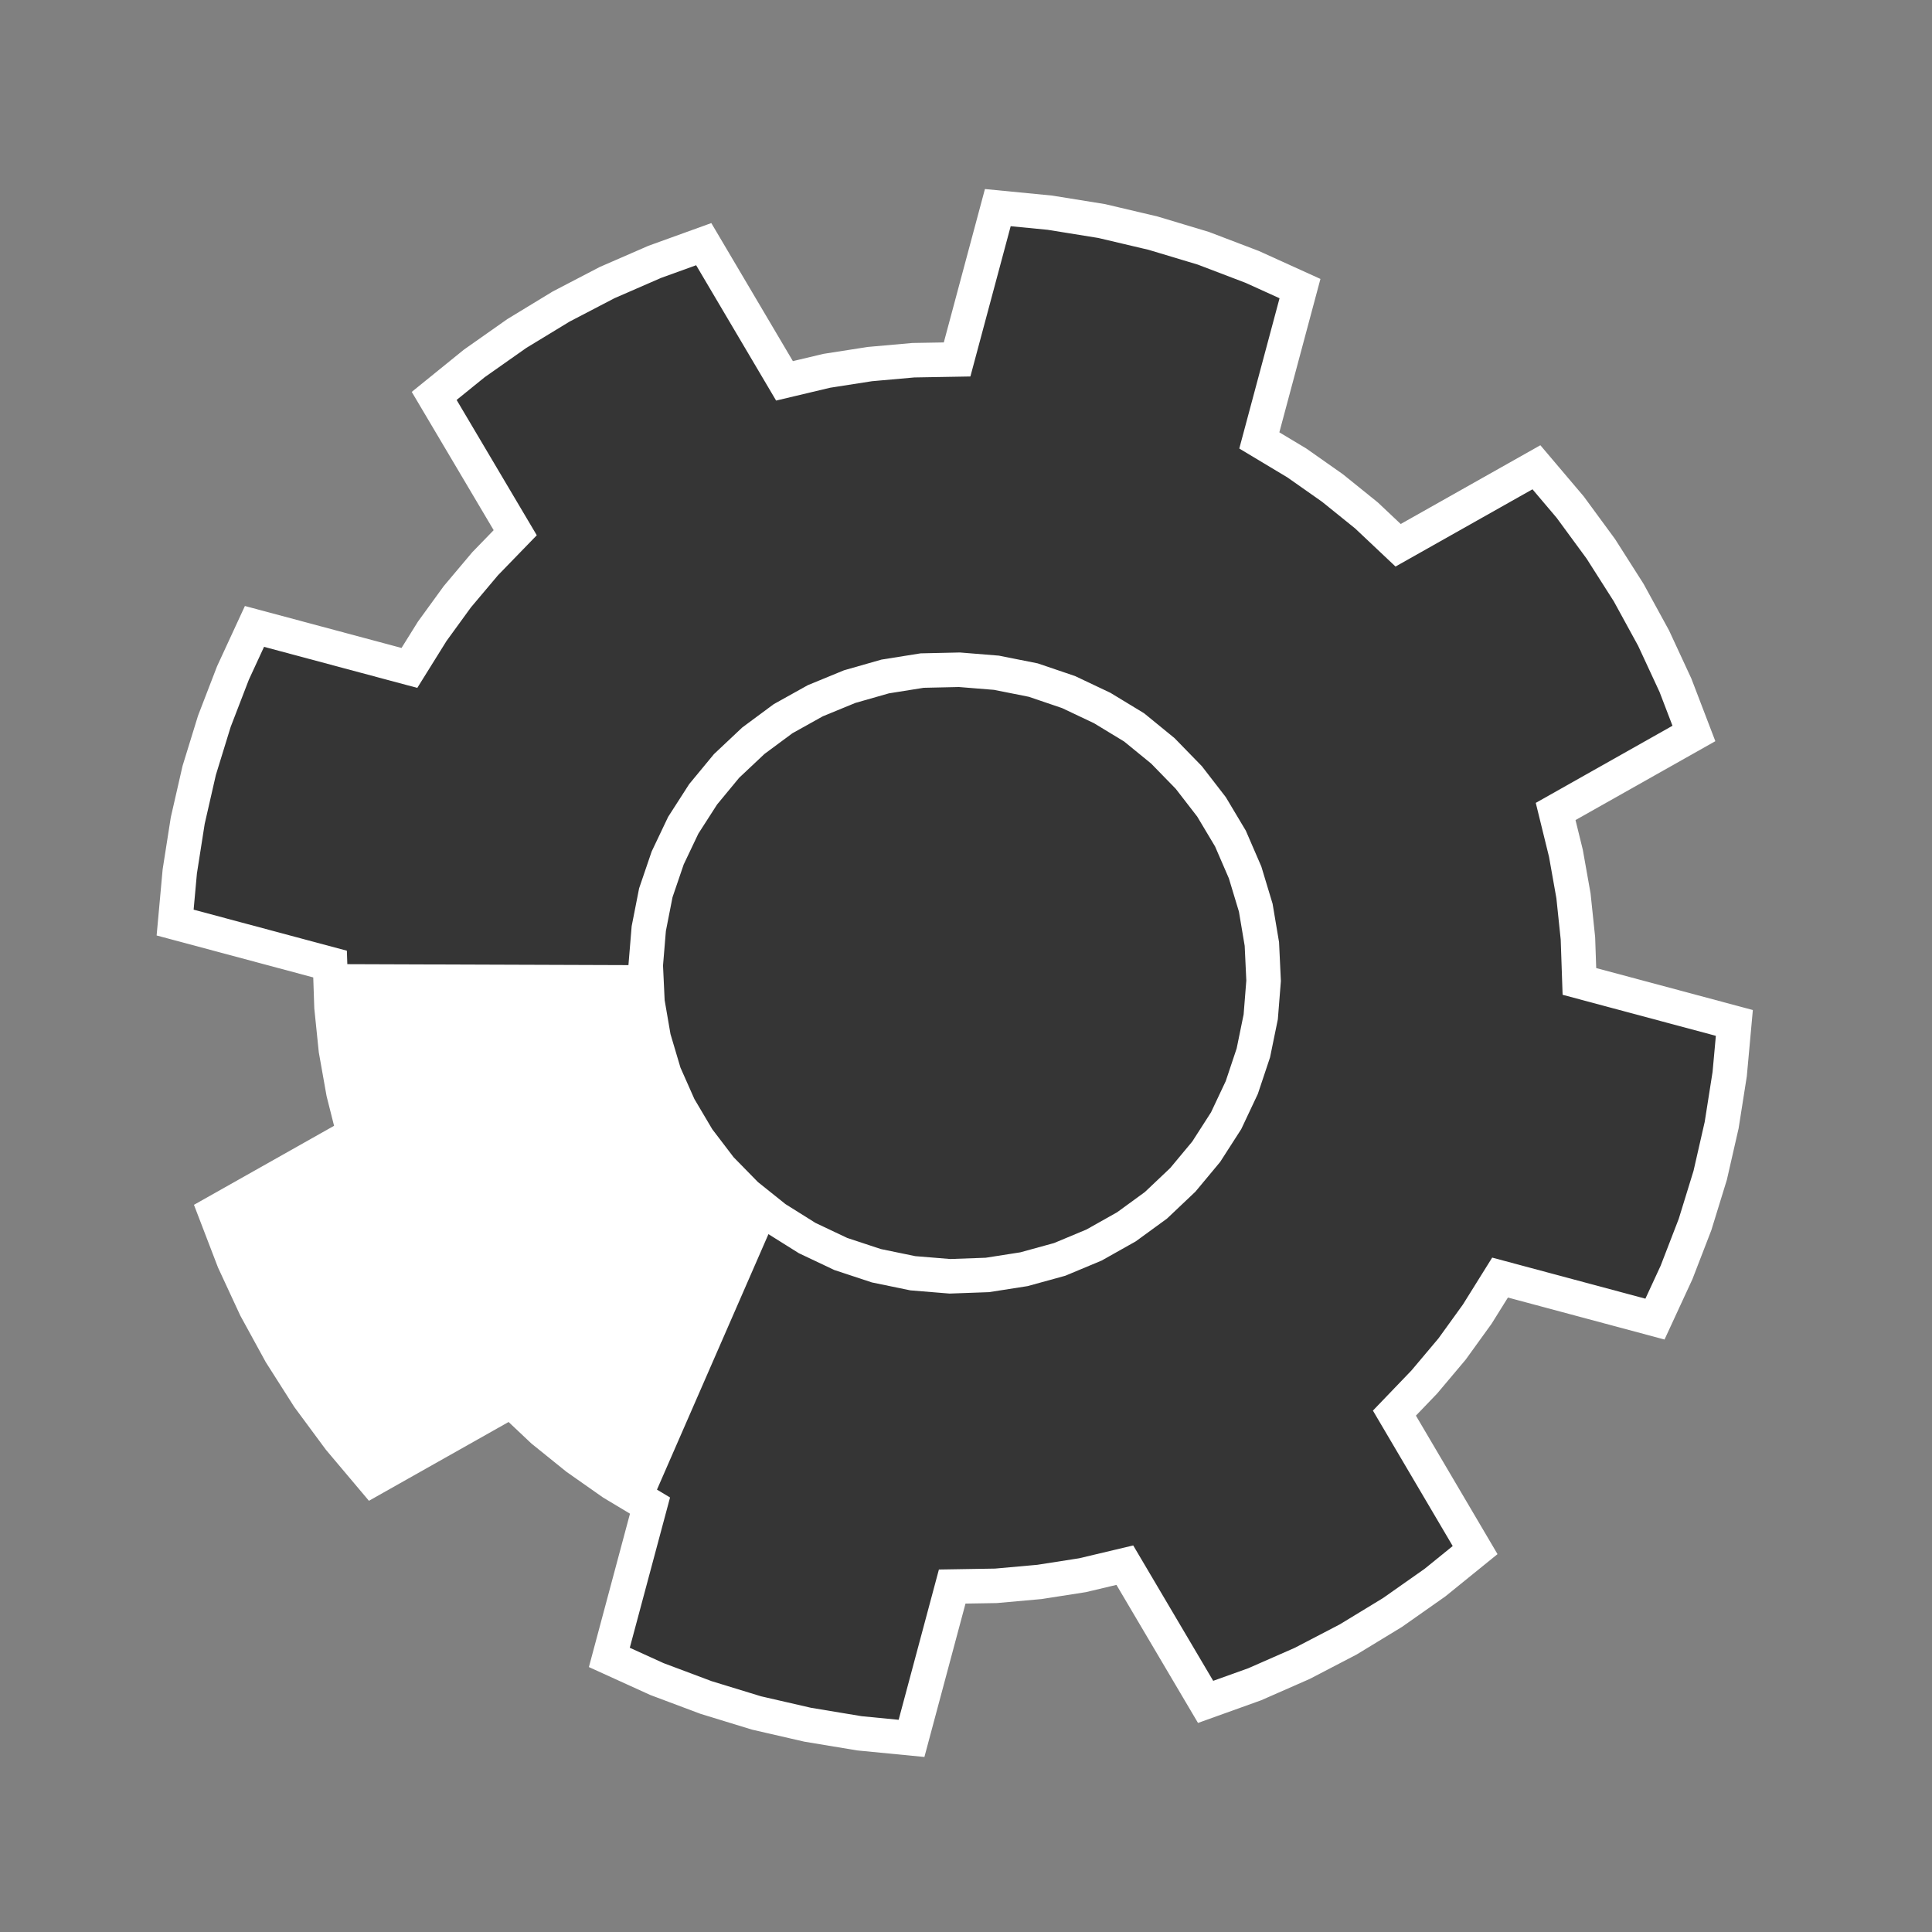
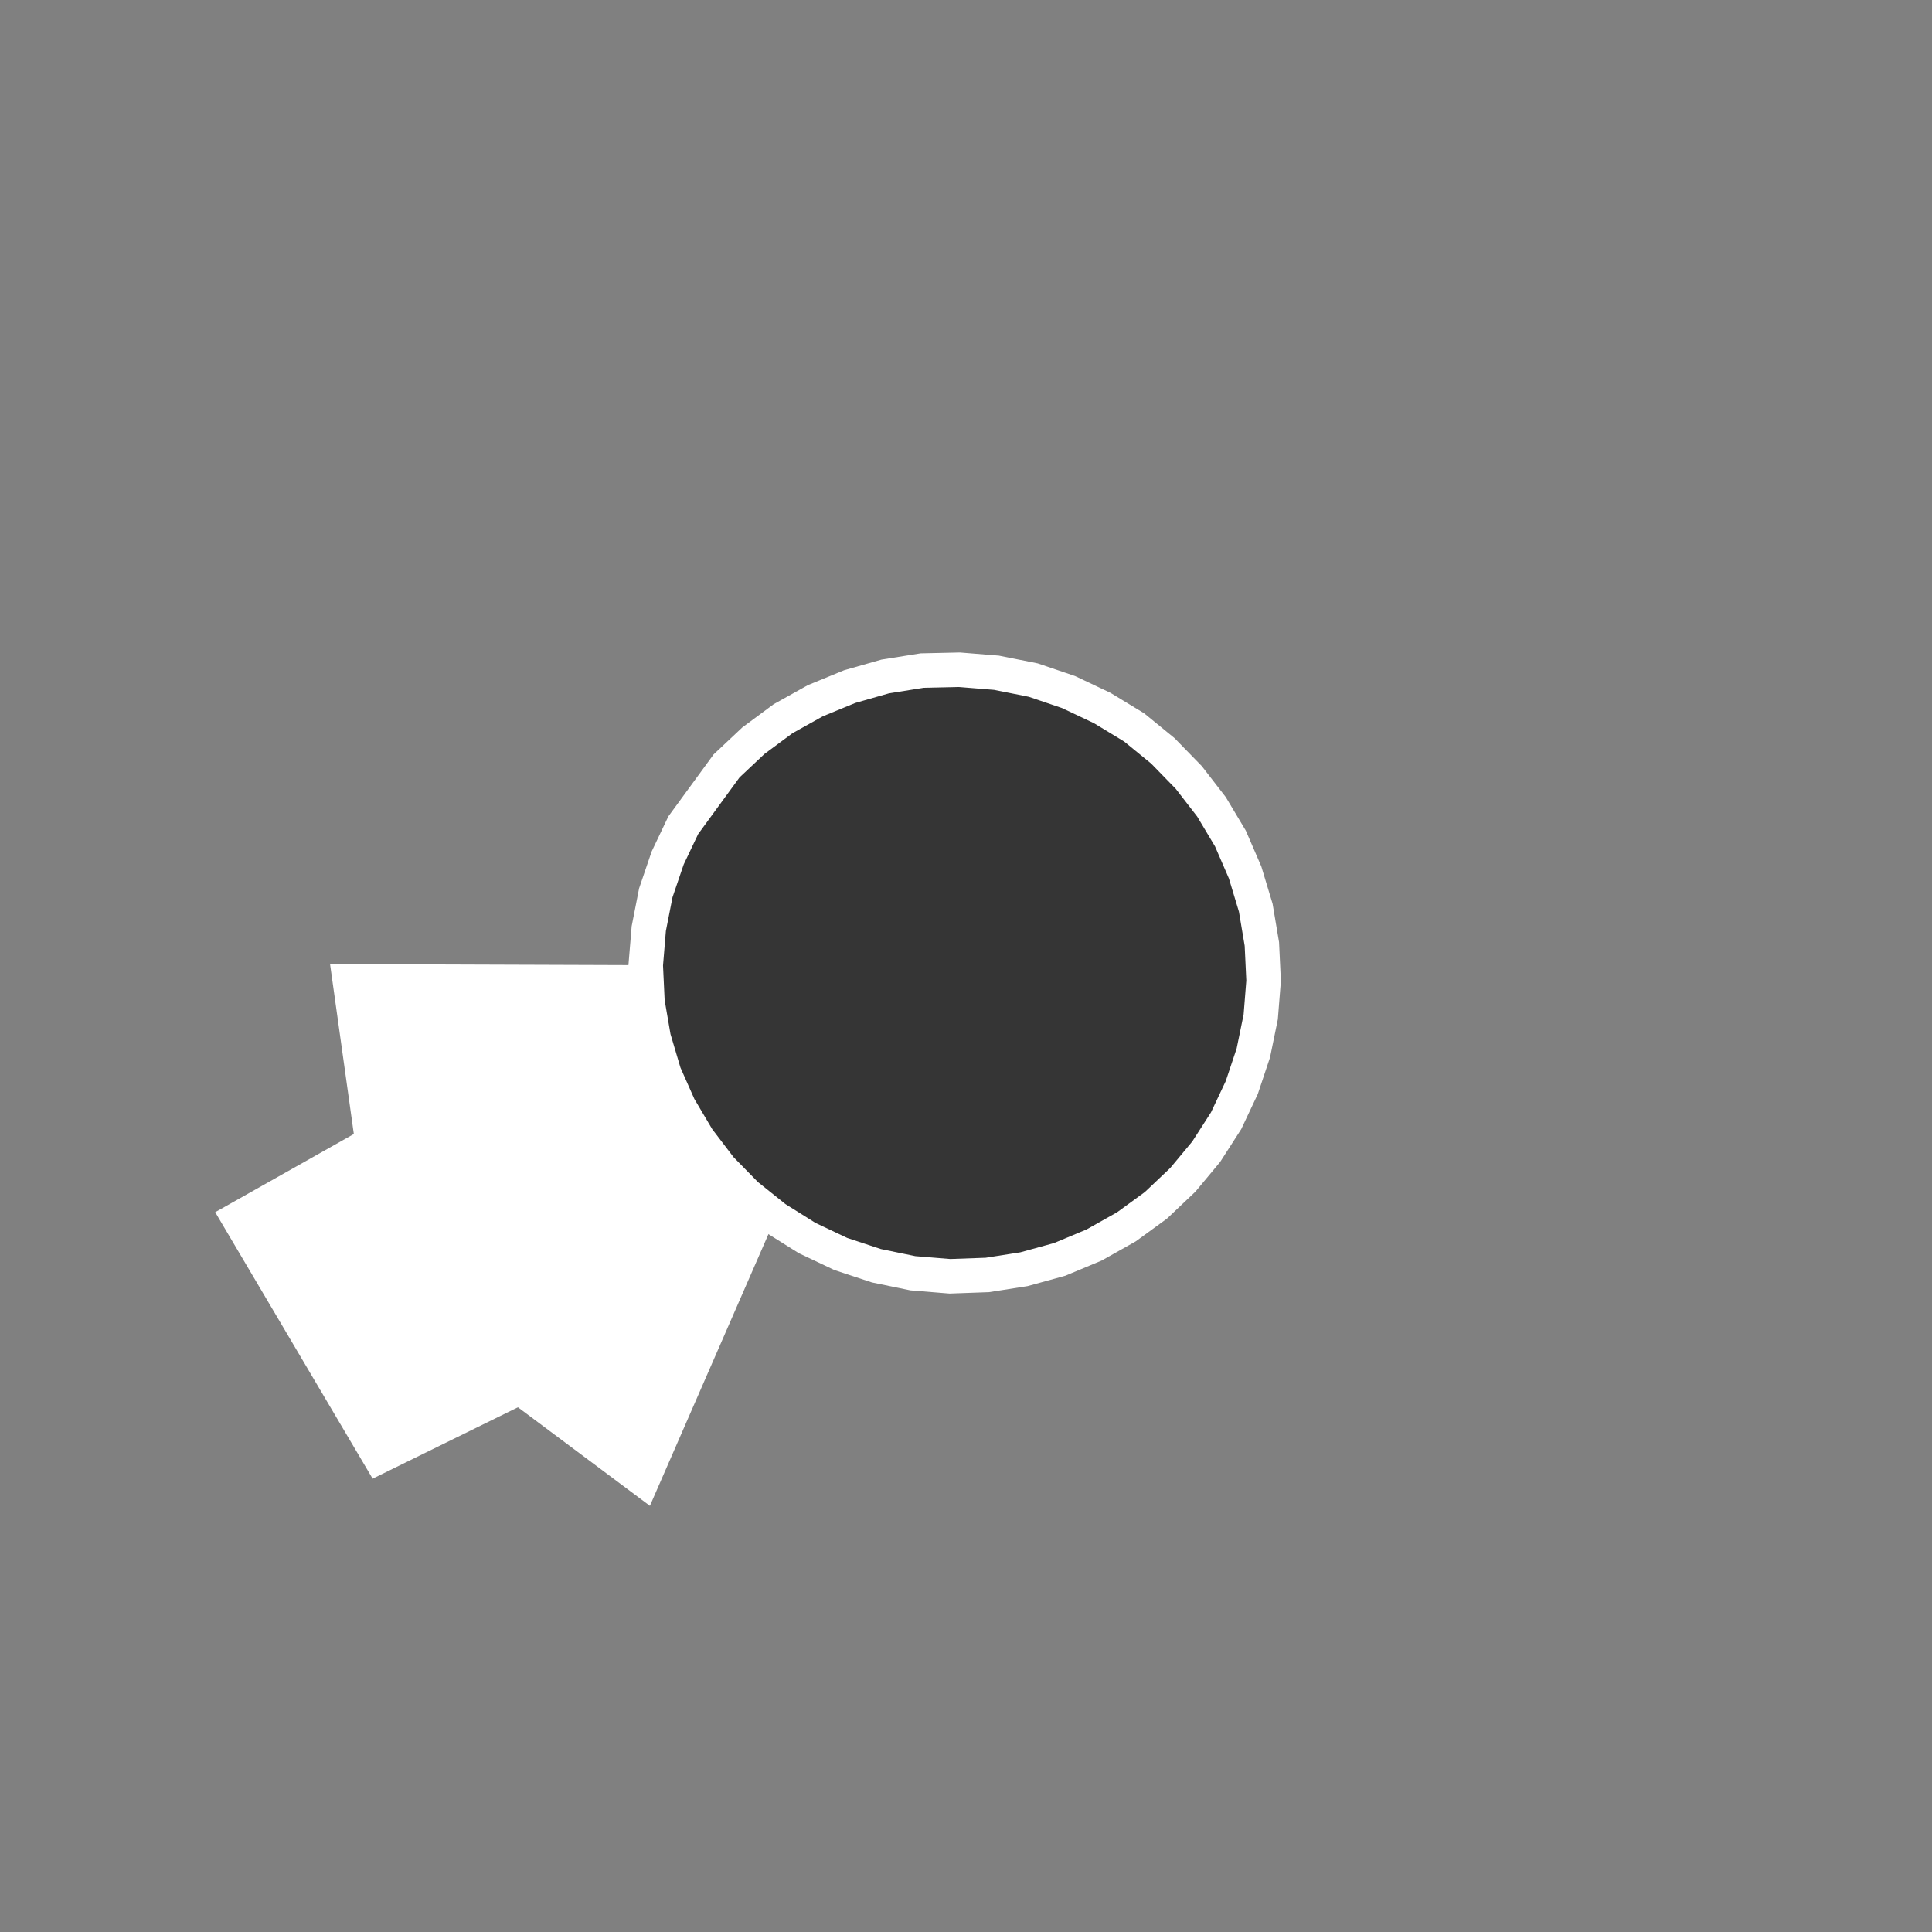
<svg xmlns="http://www.w3.org/2000/svg" width="56" height="56" viewBox="0 0 56 56" fill="none">
  <rect x="0" y="0" width="56" height="56" fill="#808080" stroke="none" />
-   <path d="M21.928 49.651L23.411 49.992L24.911 50.241L26.421 50.388L27.6 45.987L28.869 45.966L30.129 45.853L31.378 45.658L32.604 45.367L34.945 49.33L36.369 48.819L37.744 48.215L39.079 47.52L40.362 46.739L41.595 45.872L42.757 44.93L40.418 40.96L41.283 40.059L42.089 39.102L42.818 38.092L43.48 37.031L47.97 38.235L48.595 36.883L49.132 35.492L49.571 34.067L49.903 32.613L50.136 31.133L50.271 29.65L45.78 28.447L45.737 27.198L45.608 25.966L45.389 24.734L45.091 23.521L49.099 21.26L48.564 19.863L47.93 18.496L47.209 17.178L46.401 15.909L45.512 14.698L44.534 13.544L40.525 15.805L39.609 14.941L38.624 14.146L37.59 13.419L36.502 12.766L37.681 8.365L36.3 7.738L34.879 7.196L33.422 6.758L31.933 6.407L30.432 6.165L28.922 6.018L27.742 10.419L26.474 10.441L25.214 10.553L23.964 10.748L22.739 11.039L20.398 7.077L18.981 7.589L17.598 8.191L16.264 8.886L14.98 9.667L13.748 10.534L12.585 11.476L14.934 15.441L14.062 16.34L13.256 17.297L12.528 18.299L11.867 19.36L7.376 18.157L6.752 19.508L6.213 20.907L5.774 22.332L5.442 23.785L5.211 25.259L5.076 26.741L9.567 27.944L9.609 29.193L9.736 30.433L9.955 31.665L10.261 32.88L6.243 35.146L6.779 36.543L7.413 37.91L8.134 39.228L8.942 40.498L9.838 41.71L10.809 42.862L14.817 40.601L15.734 41.466L16.718 42.26L17.753 42.987L18.841 43.64L17.662 48.041L19.043 48.669L20.466 49.203L21.928 49.651Z" fill="#353535" stroke="white" stroke-miterlimit="10" />
-   <path d="M25.402 36.688L26.459 36.906L27.534 36.994L28.619 36.955L29.68 36.789L30.716 36.504L31.712 36.088L32.65 35.56L33.505 34.937L34.285 34.198L34.963 33.383L35.54 32.485L35.994 31.522L36.329 30.519L36.543 29.475L36.626 28.429L36.576 27.363L36.399 26.311L36.09 25.288L35.665 24.306L35.116 23.387L34.458 22.536L33.706 21.764L32.872 21.083L31.948 20.522L30.973 20.06L29.951 19.713L28.884 19.5L27.809 19.413L26.729 19.437L25.658 19.608L24.628 19.902L23.633 20.311L22.698 20.832L21.838 21.469L21.06 22.201L20.381 23.023L19.804 23.921L19.353 24.869L19.009 25.878L18.805 26.916L18.717 27.977L18.767 29.044L18.947 30.088L19.253 31.118L19.682 32.085L20.23 33.011L20.885 33.87L21.632 34.633L22.476 35.309L23.395 35.885L24.37 36.347L25.402 36.688Z" fill="#353535" stroke="white" stroke-miterlimit="10" />
+   <path d="M25.402 36.688L26.459 36.906L27.534 36.994L28.619 36.955L29.68 36.789L30.716 36.504L31.712 36.088L32.65 35.56L33.505 34.937L34.285 34.198L34.963 33.383L35.54 32.485L35.994 31.522L36.329 30.519L36.543 29.475L36.626 28.429L36.576 27.363L36.399 26.311L36.09 25.288L35.665 24.306L35.116 23.387L34.458 22.536L33.706 21.764L32.872 21.083L31.948 20.522L30.973 20.06L29.951 19.713L28.884 19.5L27.809 19.413L26.729 19.437L25.658 19.608L24.628 19.902L23.633 20.311L22.698 20.832L21.838 21.469L21.06 22.201L19.804 23.921L19.353 24.869L19.009 25.878L18.805 26.916L18.717 27.977L18.767 29.044L18.947 30.088L19.253 31.118L19.682 32.085L20.23 33.011L20.885 33.87L21.632 34.633L22.476 35.309L23.395 35.885L24.37 36.347L25.402 36.688Z" fill="#353535" stroke="white" stroke-miterlimit="10" />
  <path d="M18.841 43.64L22.476 35.309C22.476 35.309 18.081 31.086 18.717 27.977L9.567 27.945L10.256 32.87L6.238 35.136L10.801 42.86L15.013 40.791L18.839 43.648L18.841 43.64Z" fill="white" />
</svg>